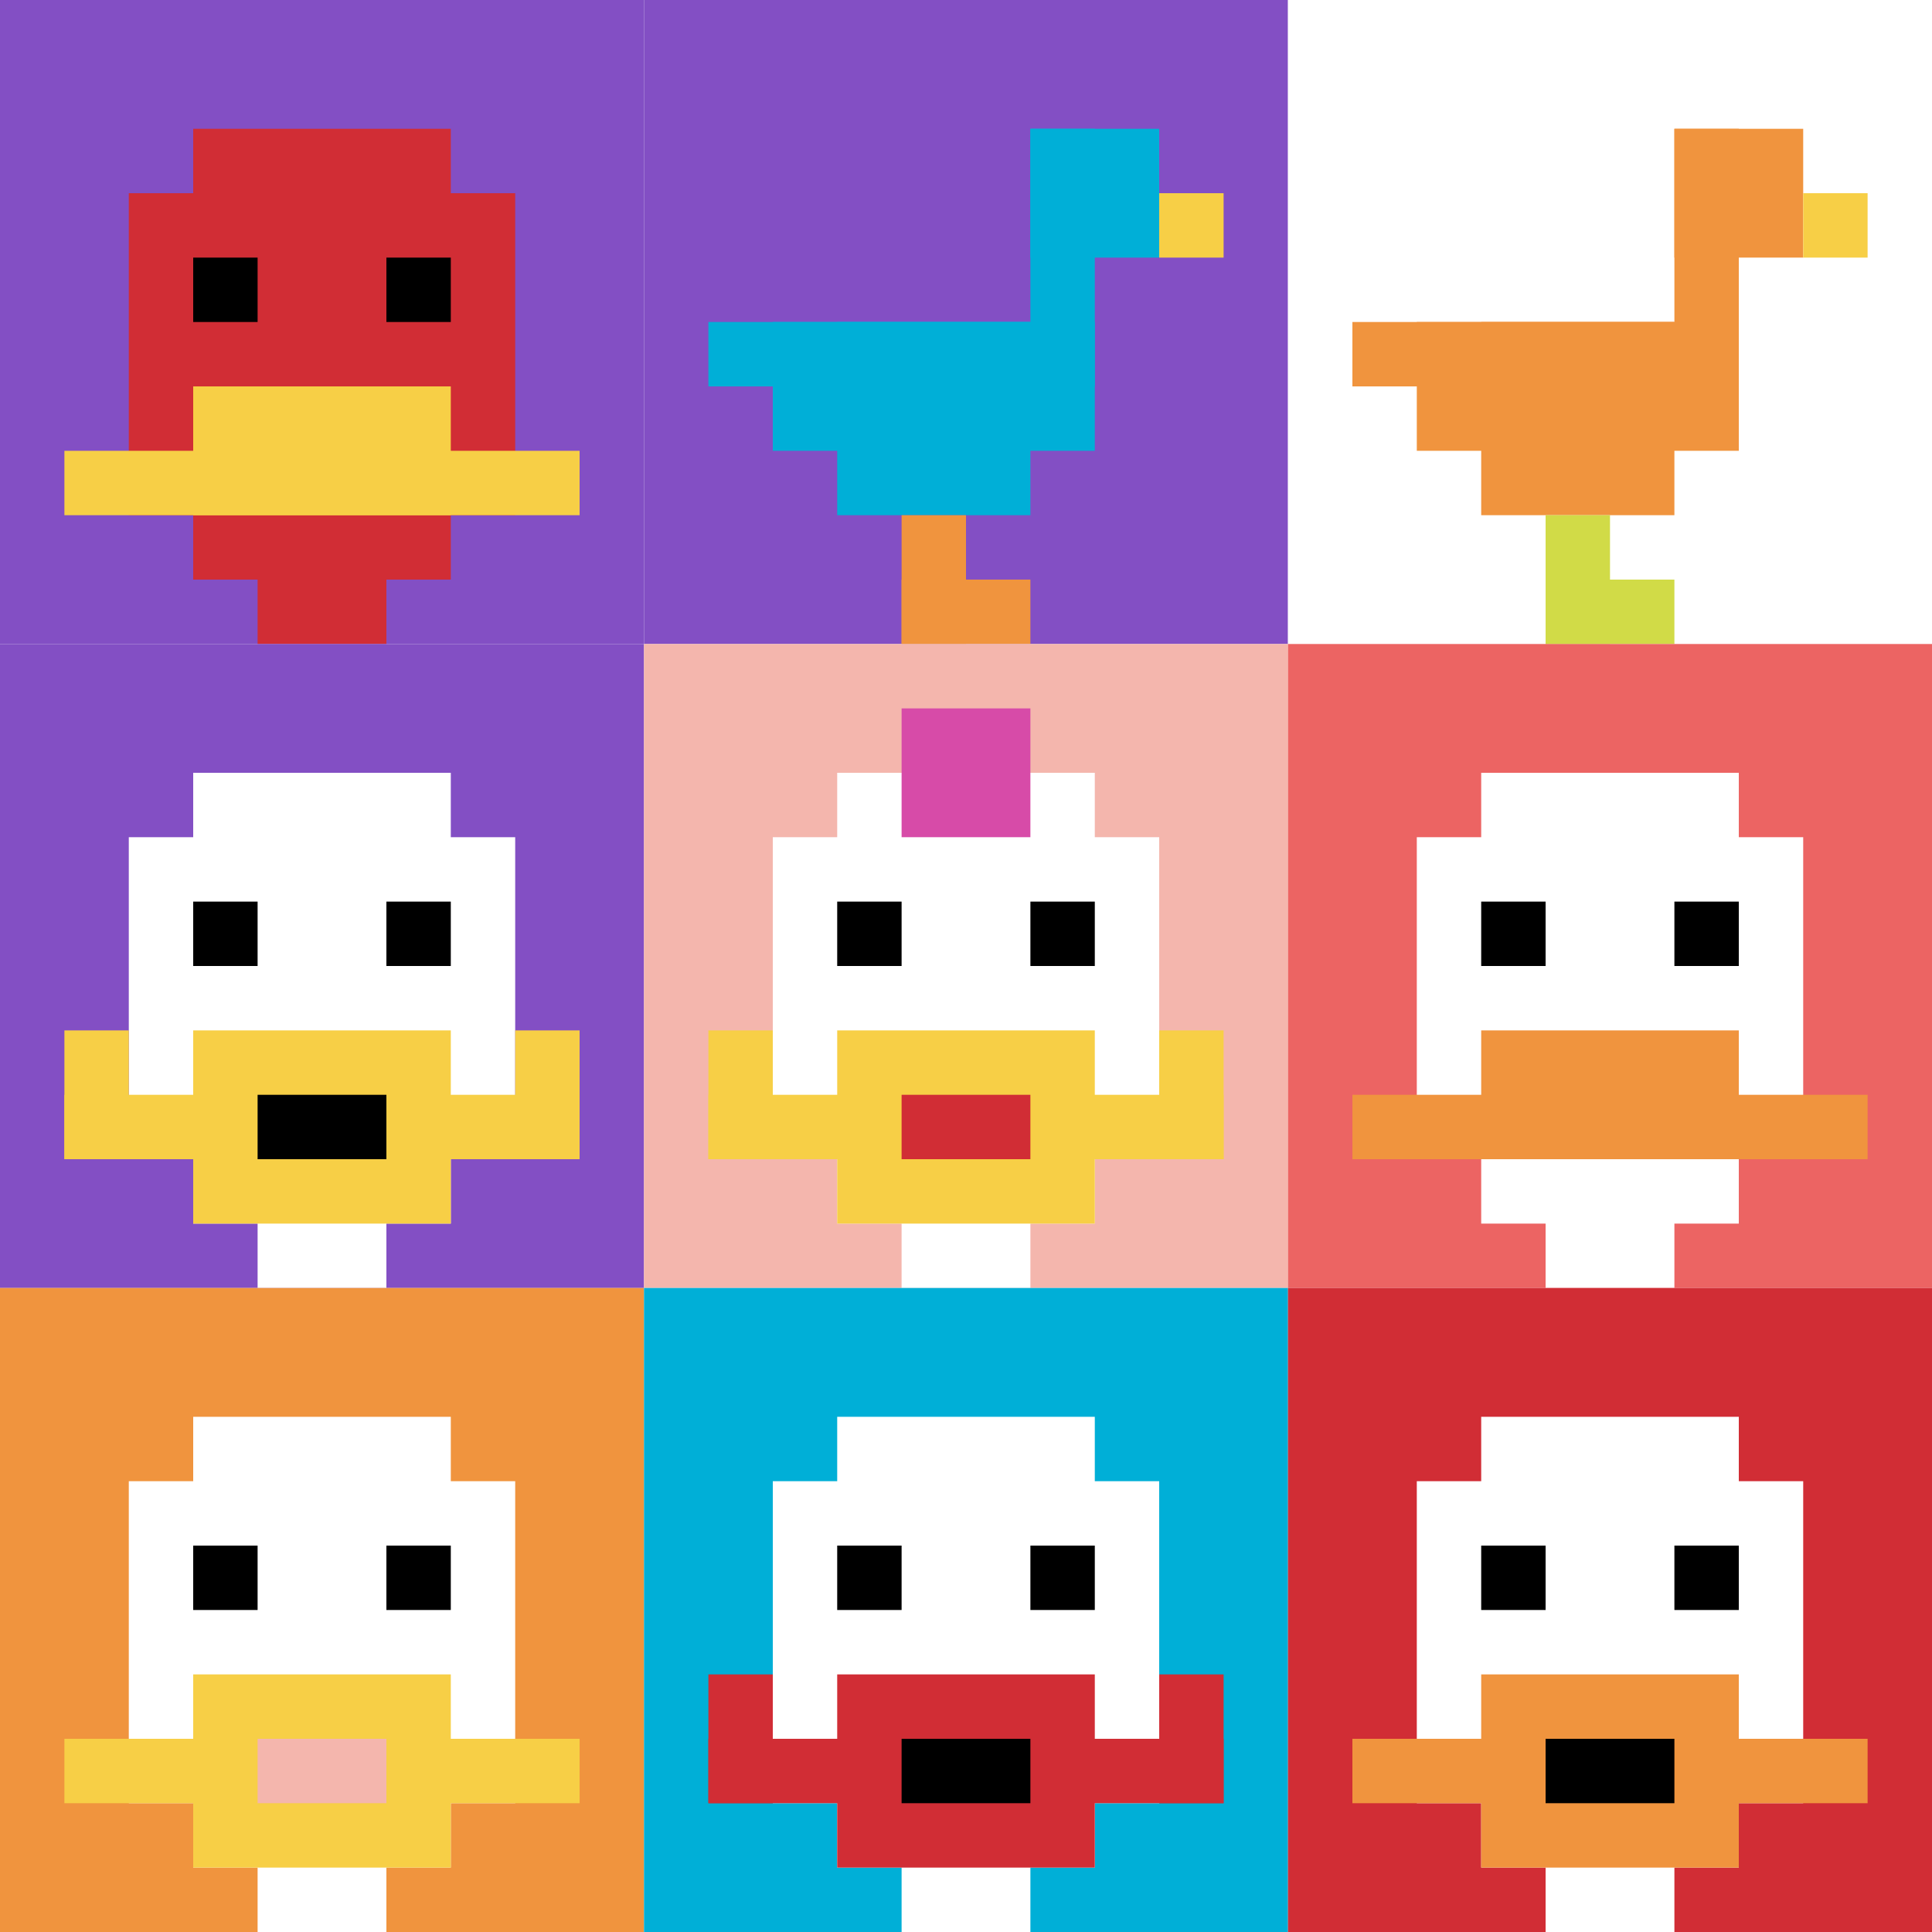
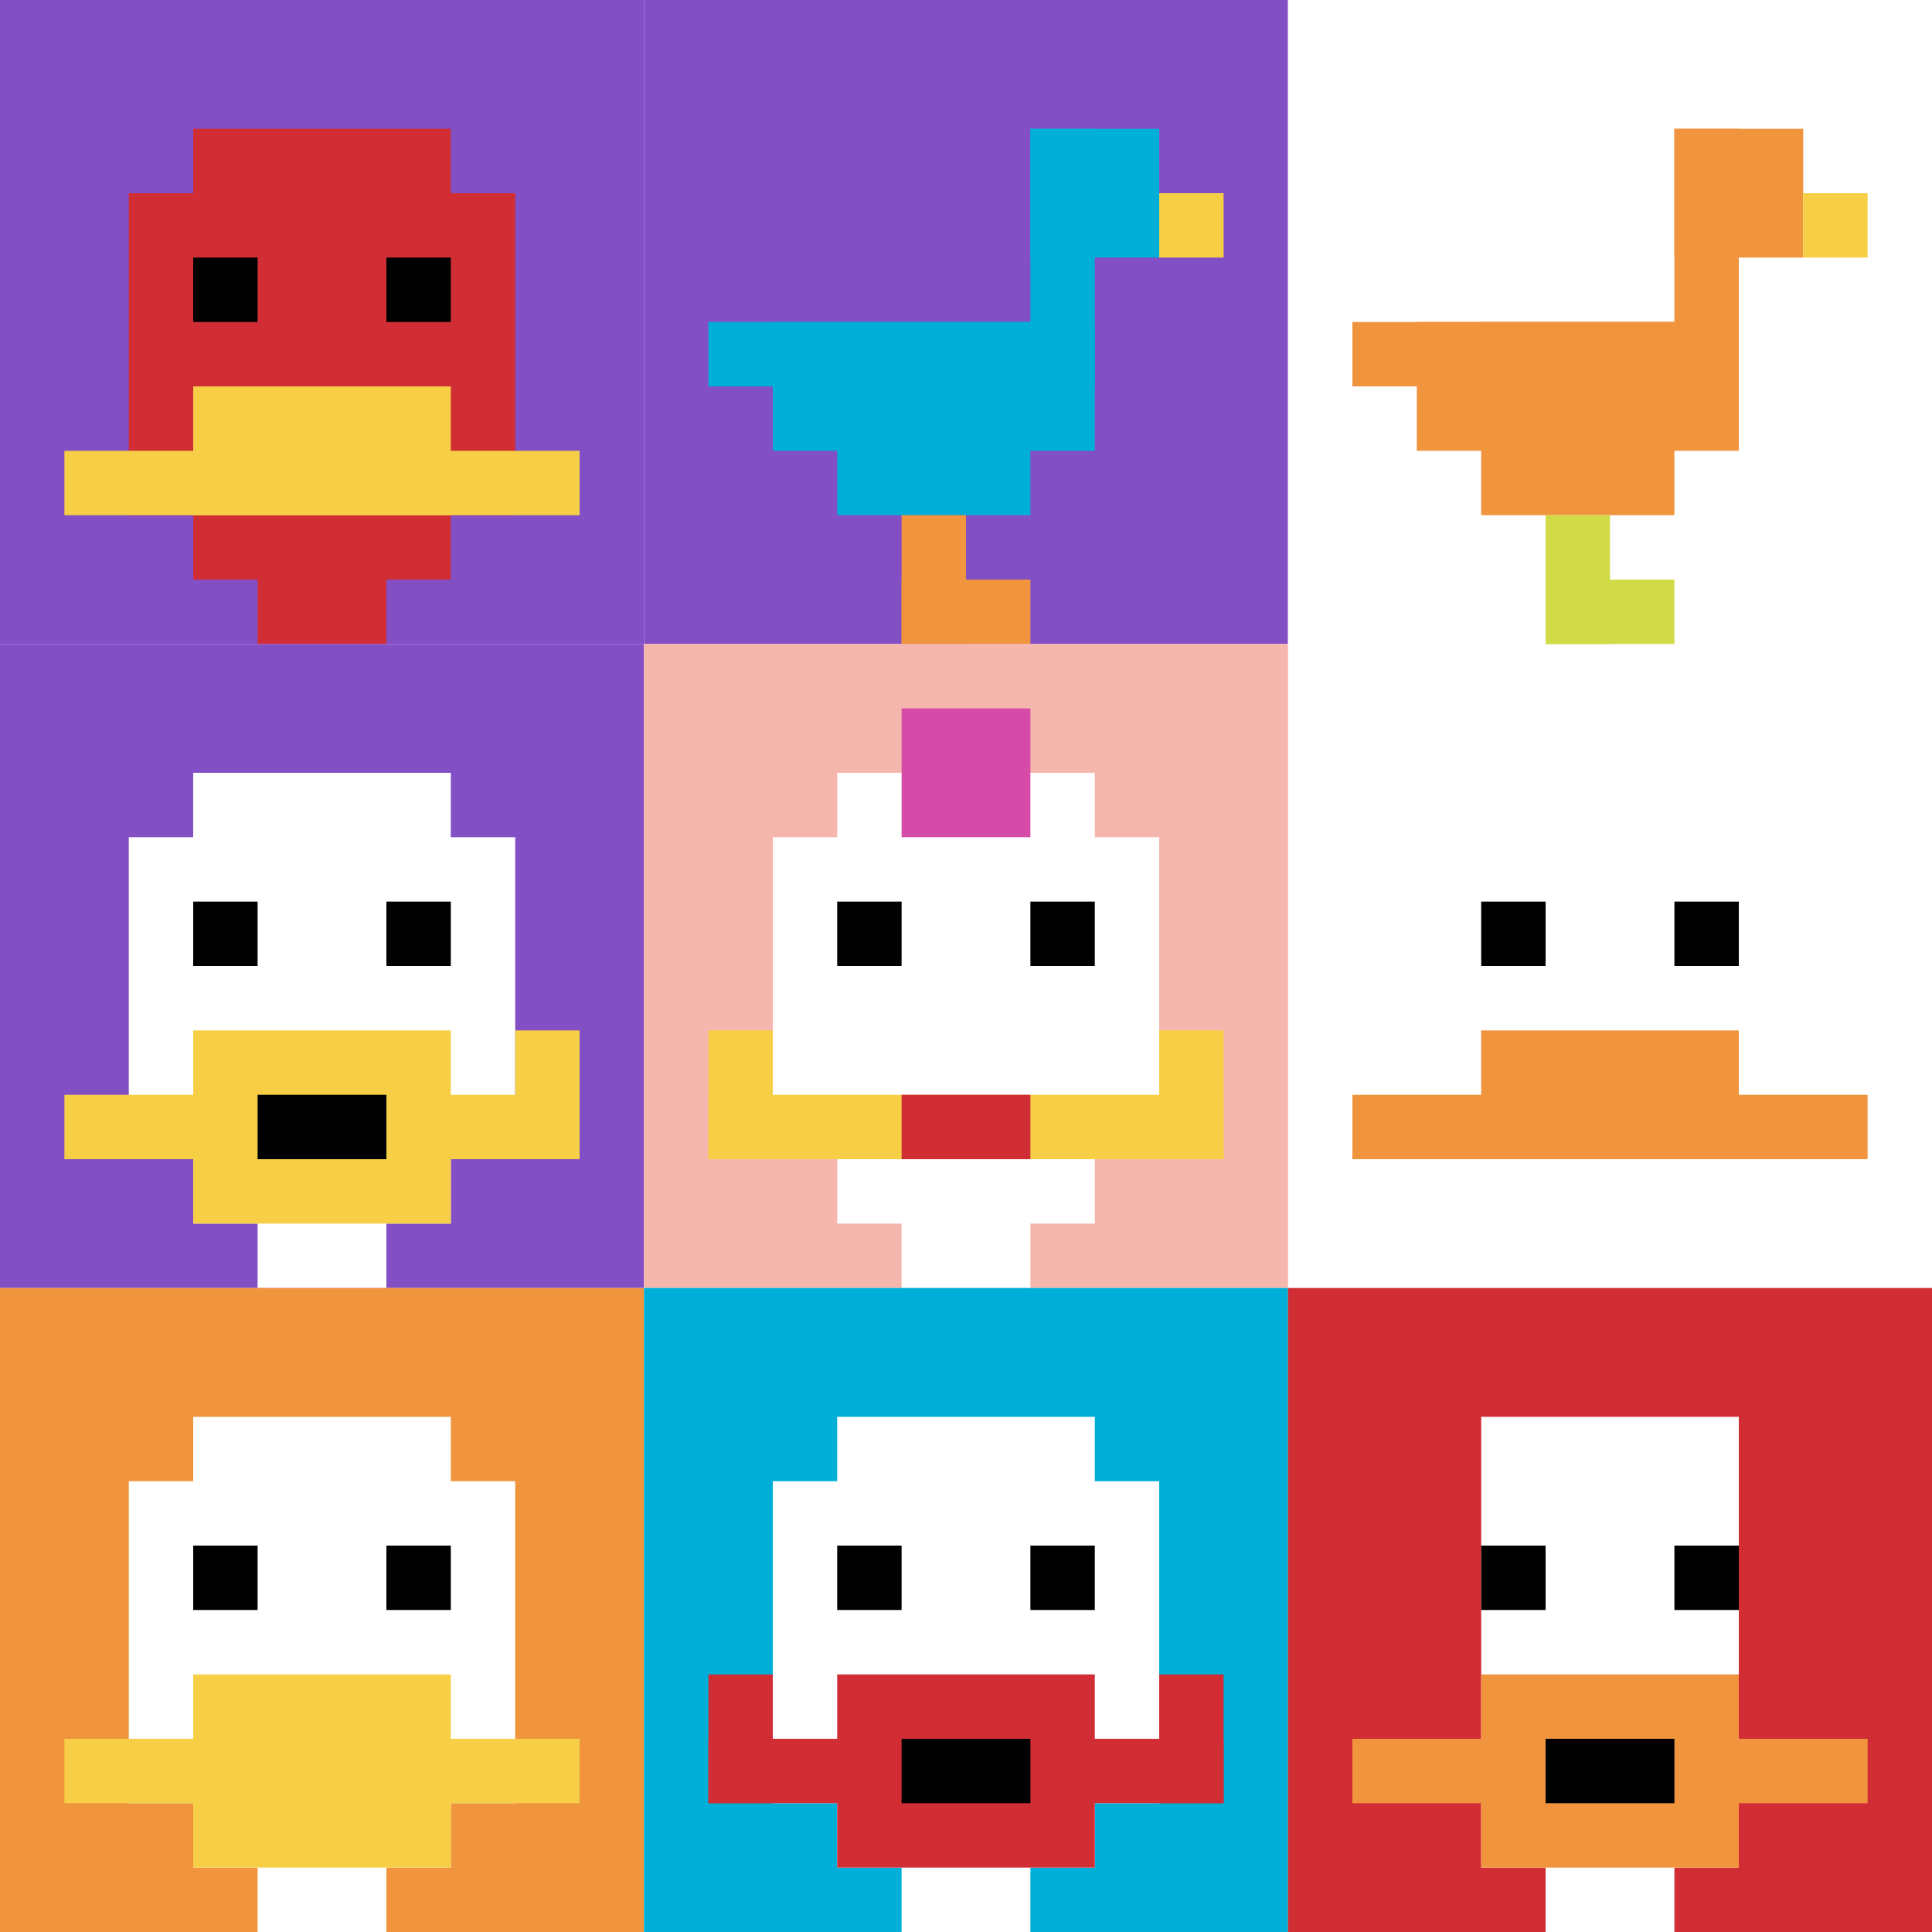
<svg xmlns="http://www.w3.org/2000/svg" version="1.1" width="905" height="905">
  <title>'goose-pfp-642112' by Dmitri Cherniak</title>
  <desc>seed=642112
backgroundColor=#ffffff
padding=20
innerPadding=0
timeout=500
dimension=3
border=false
Save=function(){return n.handleSave()}
frame=2

Rendered at Sun Sep 15 2024 20:13:58 GMT+0800 (中国标准时间)
Generated in &lt;1ms
</desc>
  <defs />
  <rect width="100%" height="100%" fill="#ffffff" />
  <g>
    <g id="0-0">
      <rect x="0" y="0" height="301.667" width="301.667" fill="#834FC4" />
      <g>
        <rect id="0-0-3-2-4-7" x="90.5" y="60.333" width="120.667" height="211.167" fill="#D12D35" />
        <rect id="0-0-2-3-6-5" x="60.333" y="90.5" width="181" height="150.833" fill="#D12D35" />
        <rect id="0-0-4-8-2-2" x="120.667" y="241.333" width="60.333" height="60.333" fill="#D12D35" />
        <rect id="0-0-1-7-8-1" x="30.167" y="211.167" width="241.333" height="30.167" fill="#F7CF46" />
        <rect id="0-0-3-6-4-2" x="90.5" y="181" width="120.667" height="60.333" fill="#F7CF46" />
        <rect id="0-0-3-4-1-1" x="90.5" y="120.667" width="30.167" height="30.167" fill="#000000" />
        <rect id="0-0-6-4-1-1" x="181" y="120.667" width="30.167" height="30.167" fill="#000000" />
      </g>
      <rect x="0" y="0" stroke="white" stroke-width="0" height="301.667" width="301.667" fill="none" />
    </g>
    <g id="1-0">
      <rect x="301.667" y="0" height="301.667" width="301.667" fill="#834FC4" />
      <g>
        <rect id="301.6666666666667-0-6-2-2-2" x="482.667" y="60.333" width="60.333" height="60.333" fill="#00AFD7" />
        <rect id="301.6666666666667-0-6-2-1-4" x="482.667" y="60.333" width="30.167" height="120.667" fill="#00AFD7" />
        <rect id="301.6666666666667-0-1-5-5-1" x="331.833" y="150.833" width="150.833" height="30.167" fill="#00AFD7" />
        <rect id="301.6666666666667-0-2-5-5-2" x="362" y="150.833" width="150.833" height="60.333" fill="#00AFD7" />
        <rect id="301.6666666666667-0-3-5-3-3" x="392.167" y="150.833" width="90.5" height="90.5" fill="#00AFD7" />
        <rect id="301.6666666666667-0-8-3-1-1" x="543" y="90.5" width="30.167" height="30.167" fill="#F7CF46" />
        <rect id="301.6666666666667-0-4-8-1-2" x="422.333" y="241.333" width="30.167" height="60.333" fill="#F0943E" />
        <rect id="301.6666666666667-0-4-9-2-1" x="422.333" y="271.5" width="60.333" height="30.167" fill="#F0943E" />
      </g>
      <rect x="301.667" y="0" stroke="white" stroke-width="0" height="301.667" width="301.667" fill="none" />
    </g>
    <g id="2-0">
      <rect x="603.333" y="0" height="301.667" width="301.667" fill="#ffffff" />
      <g>
        <rect id="603.3333333333334-0-6-2-2-2" x="784.333" y="60.333" width="60.333" height="60.333" fill="#F0943E" />
        <rect id="603.3333333333334-0-6-2-1-4" x="784.333" y="60.333" width="30.167" height="120.667" fill="#F0943E" />
        <rect id="603.3333333333334-0-1-5-5-1" x="633.5" y="150.833" width="150.833" height="30.167" fill="#F0943E" />
        <rect id="603.3333333333334-0-2-5-5-2" x="663.667" y="150.833" width="150.833" height="60.333" fill="#F0943E" />
        <rect id="603.3333333333334-0-3-5-3-3" x="693.833" y="150.833" width="90.5" height="90.5" fill="#F0943E" />
        <rect id="603.3333333333334-0-8-3-1-1" x="844.667" y="90.5" width="30.167" height="30.167" fill="#F7CF46" />
        <rect id="603.3333333333334-0-4-8-1-2" x="724" y="241.333" width="30.167" height="60.333" fill="#D1DB47" />
        <rect id="603.3333333333334-0-4-9-2-1" x="724" y="271.5" width="60.333" height="30.167" fill="#D1DB47" />
      </g>
      <rect x="603.333" y="0" stroke="white" stroke-width="0" height="301.667" width="301.667" fill="none" />
    </g>
    <g id="0-1">
      <rect x="0" y="301.667" height="301.667" width="301.667" fill="#834FC4" />
      <g>
        <rect id="0-301.6666666666667-3-2-4-7" x="90.5" y="362" width="120.667" height="211.167" fill="#ffffff" />
        <rect id="0-301.6666666666667-2-3-6-5" x="60.333" y="392.167" width="181" height="150.833" fill="#ffffff" />
        <rect id="0-301.6666666666667-4-8-2-2" x="120.667" y="543" width="60.333" height="60.333" fill="#ffffff" />
        <rect id="0-301.6666666666667-1-7-8-1" x="30.167" y="512.833" width="241.333" height="30.167" fill="#F7CF46" />
        <rect id="0-301.6666666666667-3-6-4-3" x="90.5" y="482.667" width="120.667" height="90.5" fill="#F7CF46" />
        <rect id="0-301.6666666666667-4-7-2-1" x="120.667" y="512.833" width="60.333" height="30.167" fill="#000000" />
-         <rect id="0-301.6666666666667-1-6-1-2" x="30.167" y="482.667" width="30.167" height="60.333" fill="#F7CF46" />
        <rect id="0-301.6666666666667-8-6-1-2" x="241.333" y="482.667" width="30.167" height="60.333" fill="#F7CF46" />
        <rect id="0-301.6666666666667-3-4-1-1" x="90.5" y="422.333" width="30.167" height="30.167" fill="#000000" />
        <rect id="0-301.6666666666667-6-4-1-1" x="181" y="422.333" width="30.167" height="30.167" fill="#000000" />
      </g>
      <rect x="0" y="301.667" stroke="white" stroke-width="0" height="301.667" width="301.667" fill="none" />
    </g>
    <g id="1-1">
      <rect x="301.667" y="301.667" height="301.667" width="301.667" fill="#F4B6AD" />
      <g>
        <rect id="301.6666666666667-301.6666666666667-3-2-4-7" x="392.167" y="362" width="120.667" height="211.167" fill="#ffffff" />
        <rect id="301.6666666666667-301.6666666666667-2-3-6-5" x="362" y="392.167" width="181" height="150.833" fill="#ffffff" />
        <rect id="301.6666666666667-301.6666666666667-4-8-2-2" x="422.333" y="543" width="60.333" height="60.333" fill="#ffffff" />
        <rect id="301.6666666666667-301.6666666666667-1-7-8-1" x="331.833" y="512.833" width="241.333" height="30.167" fill="#F7CF46" />
-         <rect id="301.6666666666667-301.6666666666667-3-6-4-3" x="392.167" y="482.667" width="120.667" height="90.5" fill="#F7CF46" />
        <rect id="301.6666666666667-301.6666666666667-4-7-2-1" x="422.333" y="512.833" width="60.333" height="30.167" fill="#D12D35" />
        <rect id="301.6666666666667-301.6666666666667-1-6-1-2" x="331.833" y="482.667" width="30.167" height="60.333" fill="#F7CF46" />
        <rect id="301.6666666666667-301.6666666666667-8-6-1-2" x="543" y="482.667" width="30.167" height="60.333" fill="#F7CF46" />
        <rect id="301.6666666666667-301.6666666666667-3-4-1-1" x="392.167" y="422.333" width="30.167" height="30.167" fill="#000000" />
        <rect id="301.6666666666667-301.6666666666667-6-4-1-1" x="482.667" y="422.333" width="30.167" height="30.167" fill="#000000" />
        <rect id="301.6666666666667-301.6666666666667-4-1-2-2" x="422.333" y="331.833" width="60.333" height="60.333" fill="#D74BA8" />
      </g>
      <rect x="301.667" y="301.667" stroke="white" stroke-width="0" height="301.667" width="301.667" fill="none" />
    </g>
    <g id="2-1">
-       <rect x="603.333" y="301.667" height="301.667" width="301.667" fill="#EC6463" />
      <g>
        <rect id="603.3333333333334-301.6666666666667-3-2-4-7" x="693.833" y="362" width="120.667" height="211.167" fill="#ffffff" />
        <rect id="603.3333333333334-301.6666666666667-2-3-6-5" x="663.667" y="392.167" width="181" height="150.833" fill="#ffffff" />
        <rect id="603.3333333333334-301.6666666666667-4-8-2-2" x="724" y="543" width="60.333" height="60.333" fill="#ffffff" />
        <rect id="603.3333333333334-301.6666666666667-1-7-8-1" x="633.5" y="512.833" width="241.333" height="30.167" fill="#F0943E" />
        <rect id="603.3333333333334-301.6666666666667-3-6-4-2" x="693.833" y="482.667" width="120.667" height="60.333" fill="#F0943E" />
        <rect id="603.3333333333334-301.6666666666667-3-4-1-1" x="693.833" y="422.333" width="30.167" height="30.167" fill="#000000" />
        <rect id="603.3333333333334-301.6666666666667-6-4-1-1" x="784.333" y="422.333" width="30.167" height="30.167" fill="#000000" />
      </g>
      <rect x="603.333" y="301.667" stroke="white" stroke-width="0" height="301.667" width="301.667" fill="none" />
    </g>
    <g id="0-2">
      <rect x="0" y="603.333" height="301.667" width="301.667" fill="#F0943E" />
      <g>
        <rect id="0-603.3333333333334-3-2-4-7" x="90.5" y="663.667" width="120.667" height="211.167" fill="#ffffff" />
        <rect id="0-603.3333333333334-2-3-6-5" x="60.333" y="693.833" width="181" height="150.833" fill="#ffffff" />
        <rect id="0-603.3333333333334-4-8-2-2" x="120.667" y="844.667" width="60.333" height="60.333" fill="#ffffff" />
        <rect id="0-603.3333333333334-1-7-8-1" x="30.167" y="814.5" width="241.333" height="30.167" fill="#F7CF46" />
        <rect id="0-603.3333333333334-3-6-4-3" x="90.5" y="784.333" width="120.667" height="90.5" fill="#F7CF46" />
-         <rect id="0-603.3333333333334-4-7-2-1" x="120.667" y="814.5" width="60.333" height="30.167" fill="#F4B6AD" />
        <rect id="0-603.3333333333334-3-4-1-1" x="90.5" y="724" width="30.167" height="30.167" fill="#000000" />
        <rect id="0-603.3333333333334-6-4-1-1" x="181" y="724" width="30.167" height="30.167" fill="#000000" />
      </g>
      <rect x="0" y="603.333" stroke="white" stroke-width="0" height="301.667" width="301.667" fill="none" />
    </g>
    <g id="1-2">
      <rect x="301.667" y="603.333" height="301.667" width="301.667" fill="#00AFD7" />
      <g>
        <rect id="301.6666666666667-603.3333333333334-3-2-4-7" x="392.167" y="663.667" width="120.667" height="211.167" fill="#ffffff" />
        <rect id="301.6666666666667-603.3333333333334-2-3-6-5" x="362" y="693.833" width="181" height="150.833" fill="#ffffff" />
        <rect id="301.6666666666667-603.3333333333334-4-8-2-2" x="422.333" y="844.667" width="60.333" height="60.333" fill="#ffffff" />
        <rect id="301.6666666666667-603.3333333333334-1-7-8-1" x="331.833" y="814.5" width="241.333" height="30.167" fill="#D12D35" />
        <rect id="301.6666666666667-603.3333333333334-3-6-4-3" x="392.167" y="784.333" width="120.667" height="90.5" fill="#D12D35" />
        <rect id="301.6666666666667-603.3333333333334-4-7-2-1" x="422.333" y="814.5" width="60.333" height="30.167" fill="#000000" />
        <rect id="301.6666666666667-603.3333333333334-1-6-1-2" x="331.833" y="784.333" width="30.167" height="60.333" fill="#D12D35" />
        <rect id="301.6666666666667-603.3333333333334-8-6-1-2" x="543" y="784.333" width="30.167" height="60.333" fill="#D12D35" />
        <rect id="301.6666666666667-603.3333333333334-3-4-1-1" x="392.167" y="724" width="30.167" height="30.167" fill="#000000" />
        <rect id="301.6666666666667-603.3333333333334-6-4-1-1" x="482.667" y="724" width="30.167" height="30.167" fill="#000000" />
      </g>
      <rect x="301.667" y="603.333" stroke="white" stroke-width="0" height="301.667" width="301.667" fill="none" />
    </g>
    <g id="2-2">
      <rect x="603.333" y="603.333" height="301.667" width="301.667" fill="#D12D35" />
      <g>
        <rect id="603.3333333333334-603.3333333333334-3-2-4-7" x="693.833" y="663.667" width="120.667" height="211.167" fill="#ffffff" />
-         <rect id="603.3333333333334-603.3333333333334-2-3-6-5" x="663.667" y="693.833" width="181" height="150.833" fill="#ffffff" />
        <rect id="603.3333333333334-603.3333333333334-4-8-2-2" x="724" y="844.667" width="60.333" height="60.333" fill="#ffffff" />
        <rect id="603.3333333333334-603.3333333333334-1-7-8-1" x="633.5" y="814.5" width="241.333" height="30.167" fill="#F0943E" />
        <rect id="603.3333333333334-603.3333333333334-3-6-4-3" x="693.833" y="784.333" width="120.667" height="90.5" fill="#F0943E" />
        <rect id="603.3333333333334-603.3333333333334-4-7-2-1" x="724" y="814.5" width="60.333" height="30.167" fill="#000000" />
        <rect id="603.3333333333334-603.3333333333334-3-4-1-1" x="693.833" y="724" width="30.167" height="30.167" fill="#000000" />
        <rect id="603.3333333333334-603.3333333333334-6-4-1-1" x="784.333" y="724" width="30.167" height="30.167" fill="#000000" />
      </g>
      <rect x="603.333" y="603.333" stroke="white" stroke-width="0" height="301.667" width="301.667" fill="none" />
    </g>
  </g>
</svg>